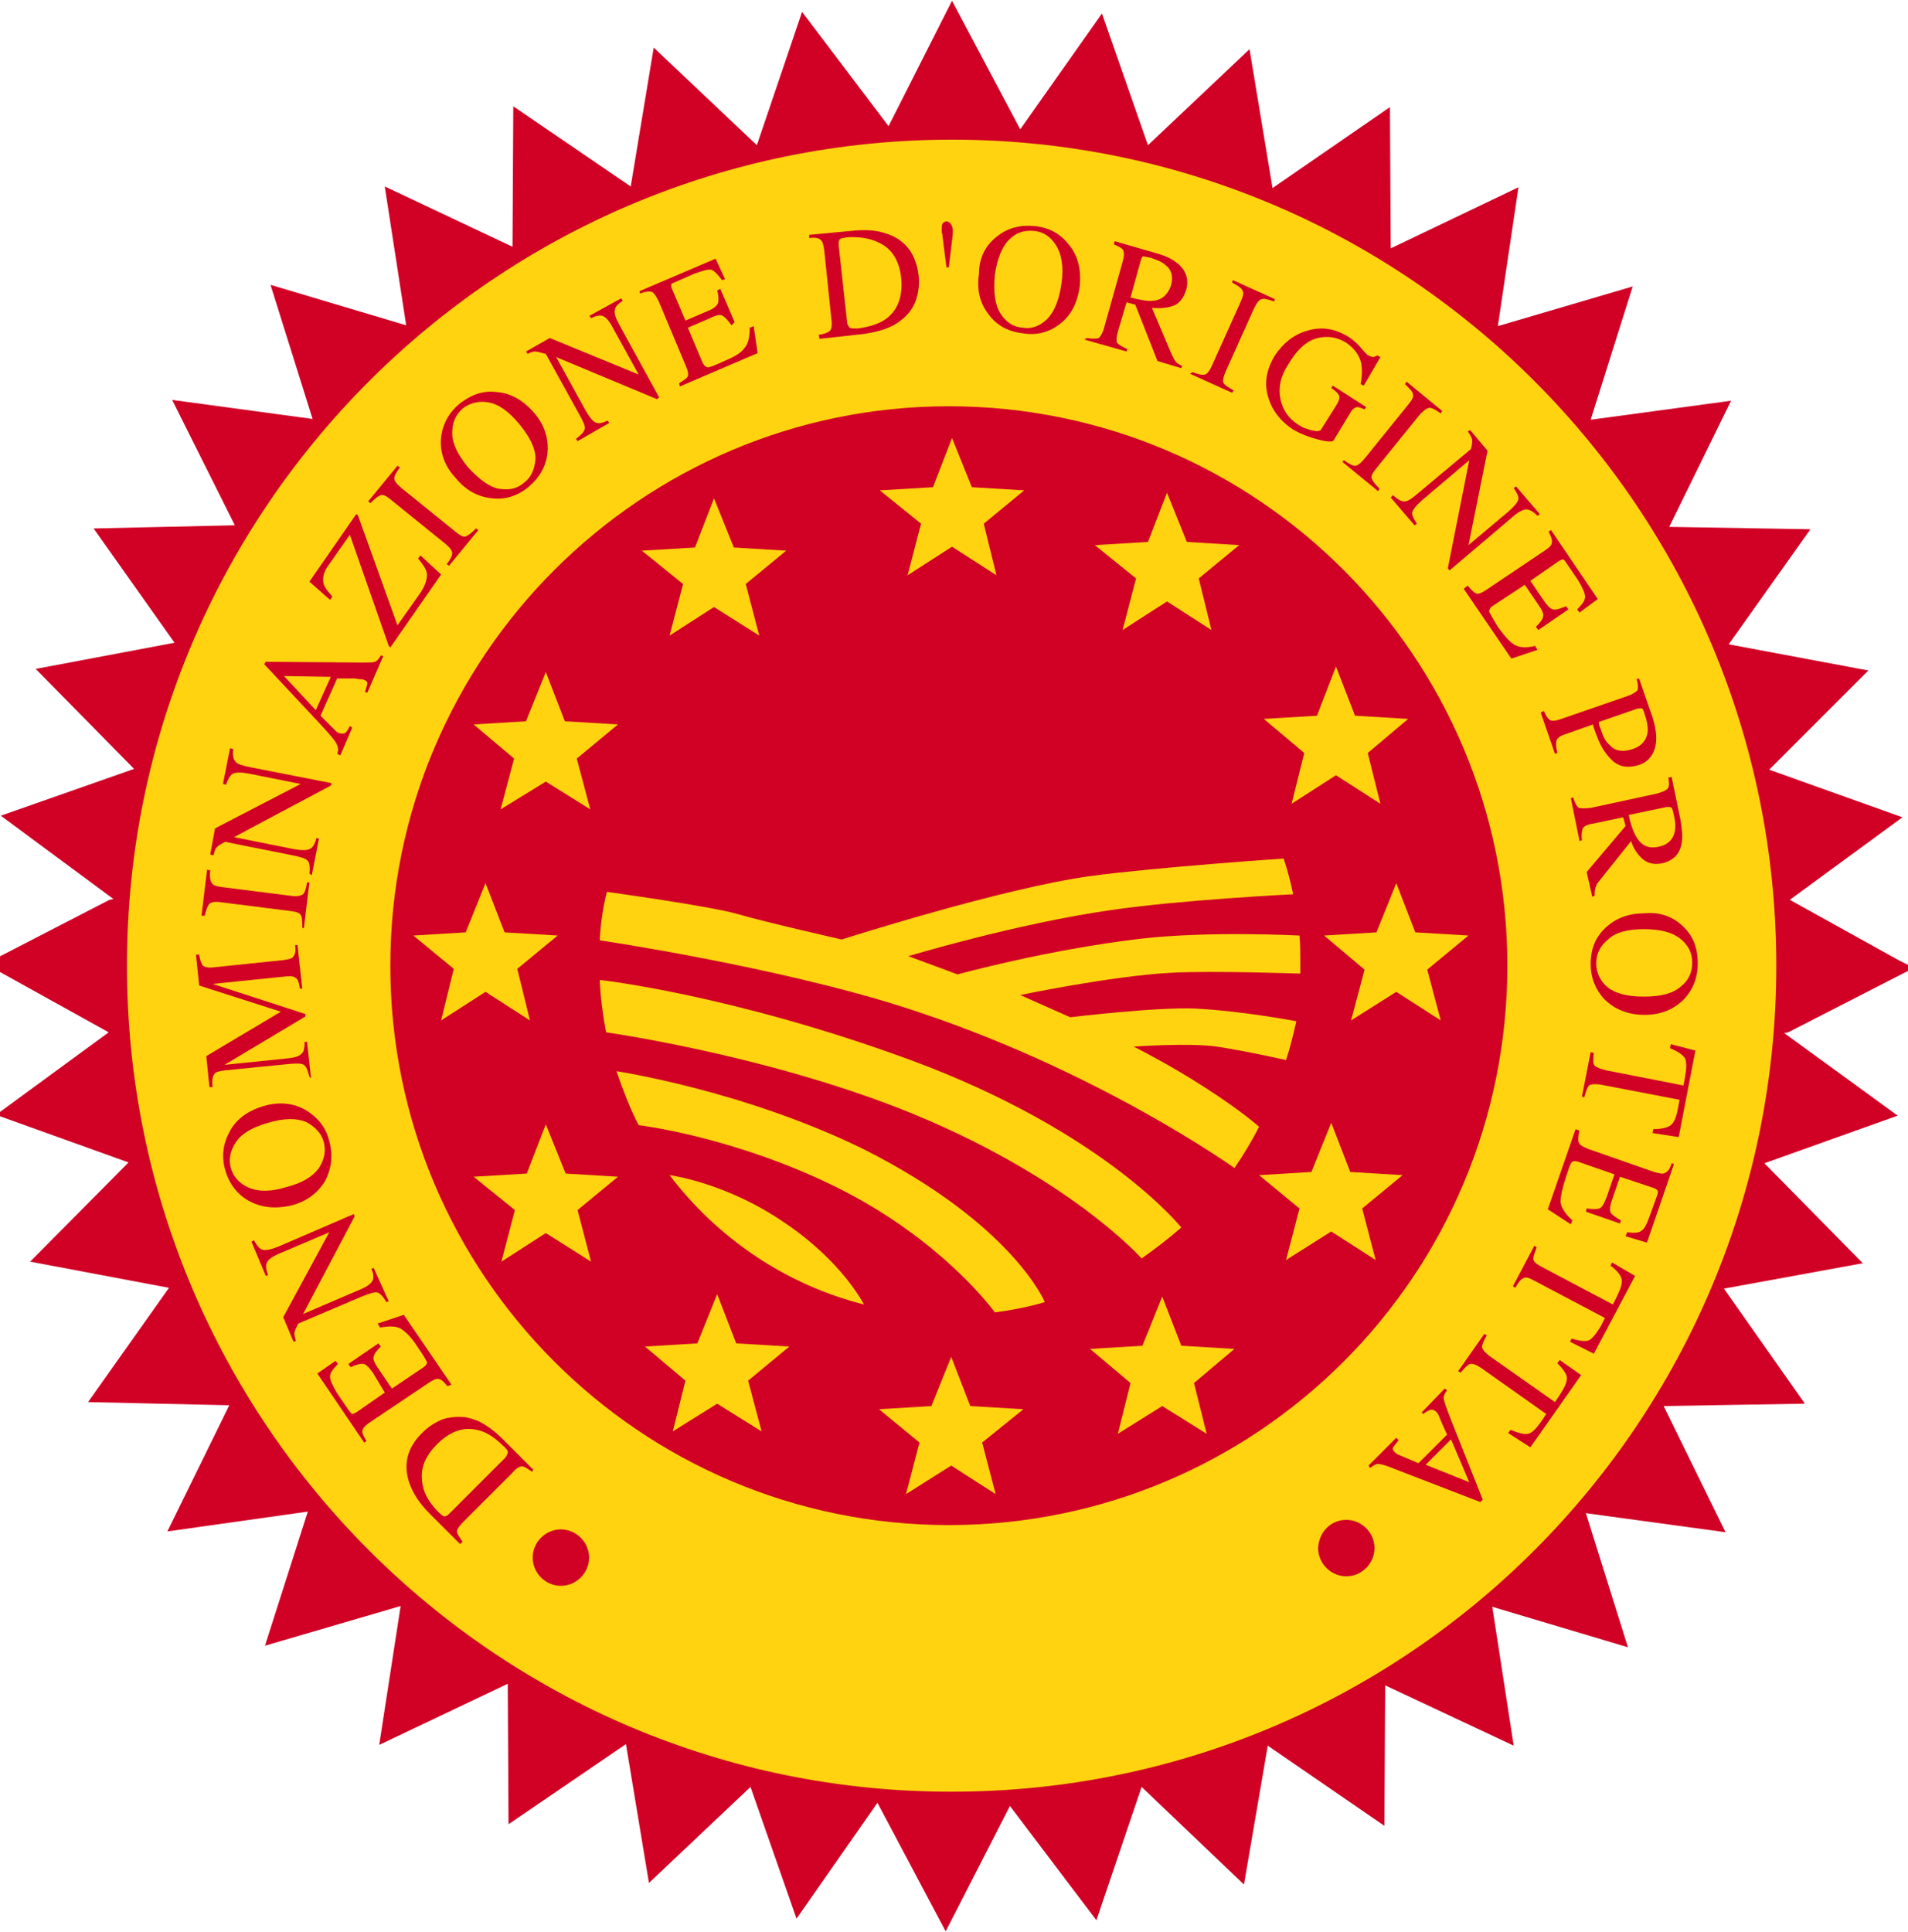
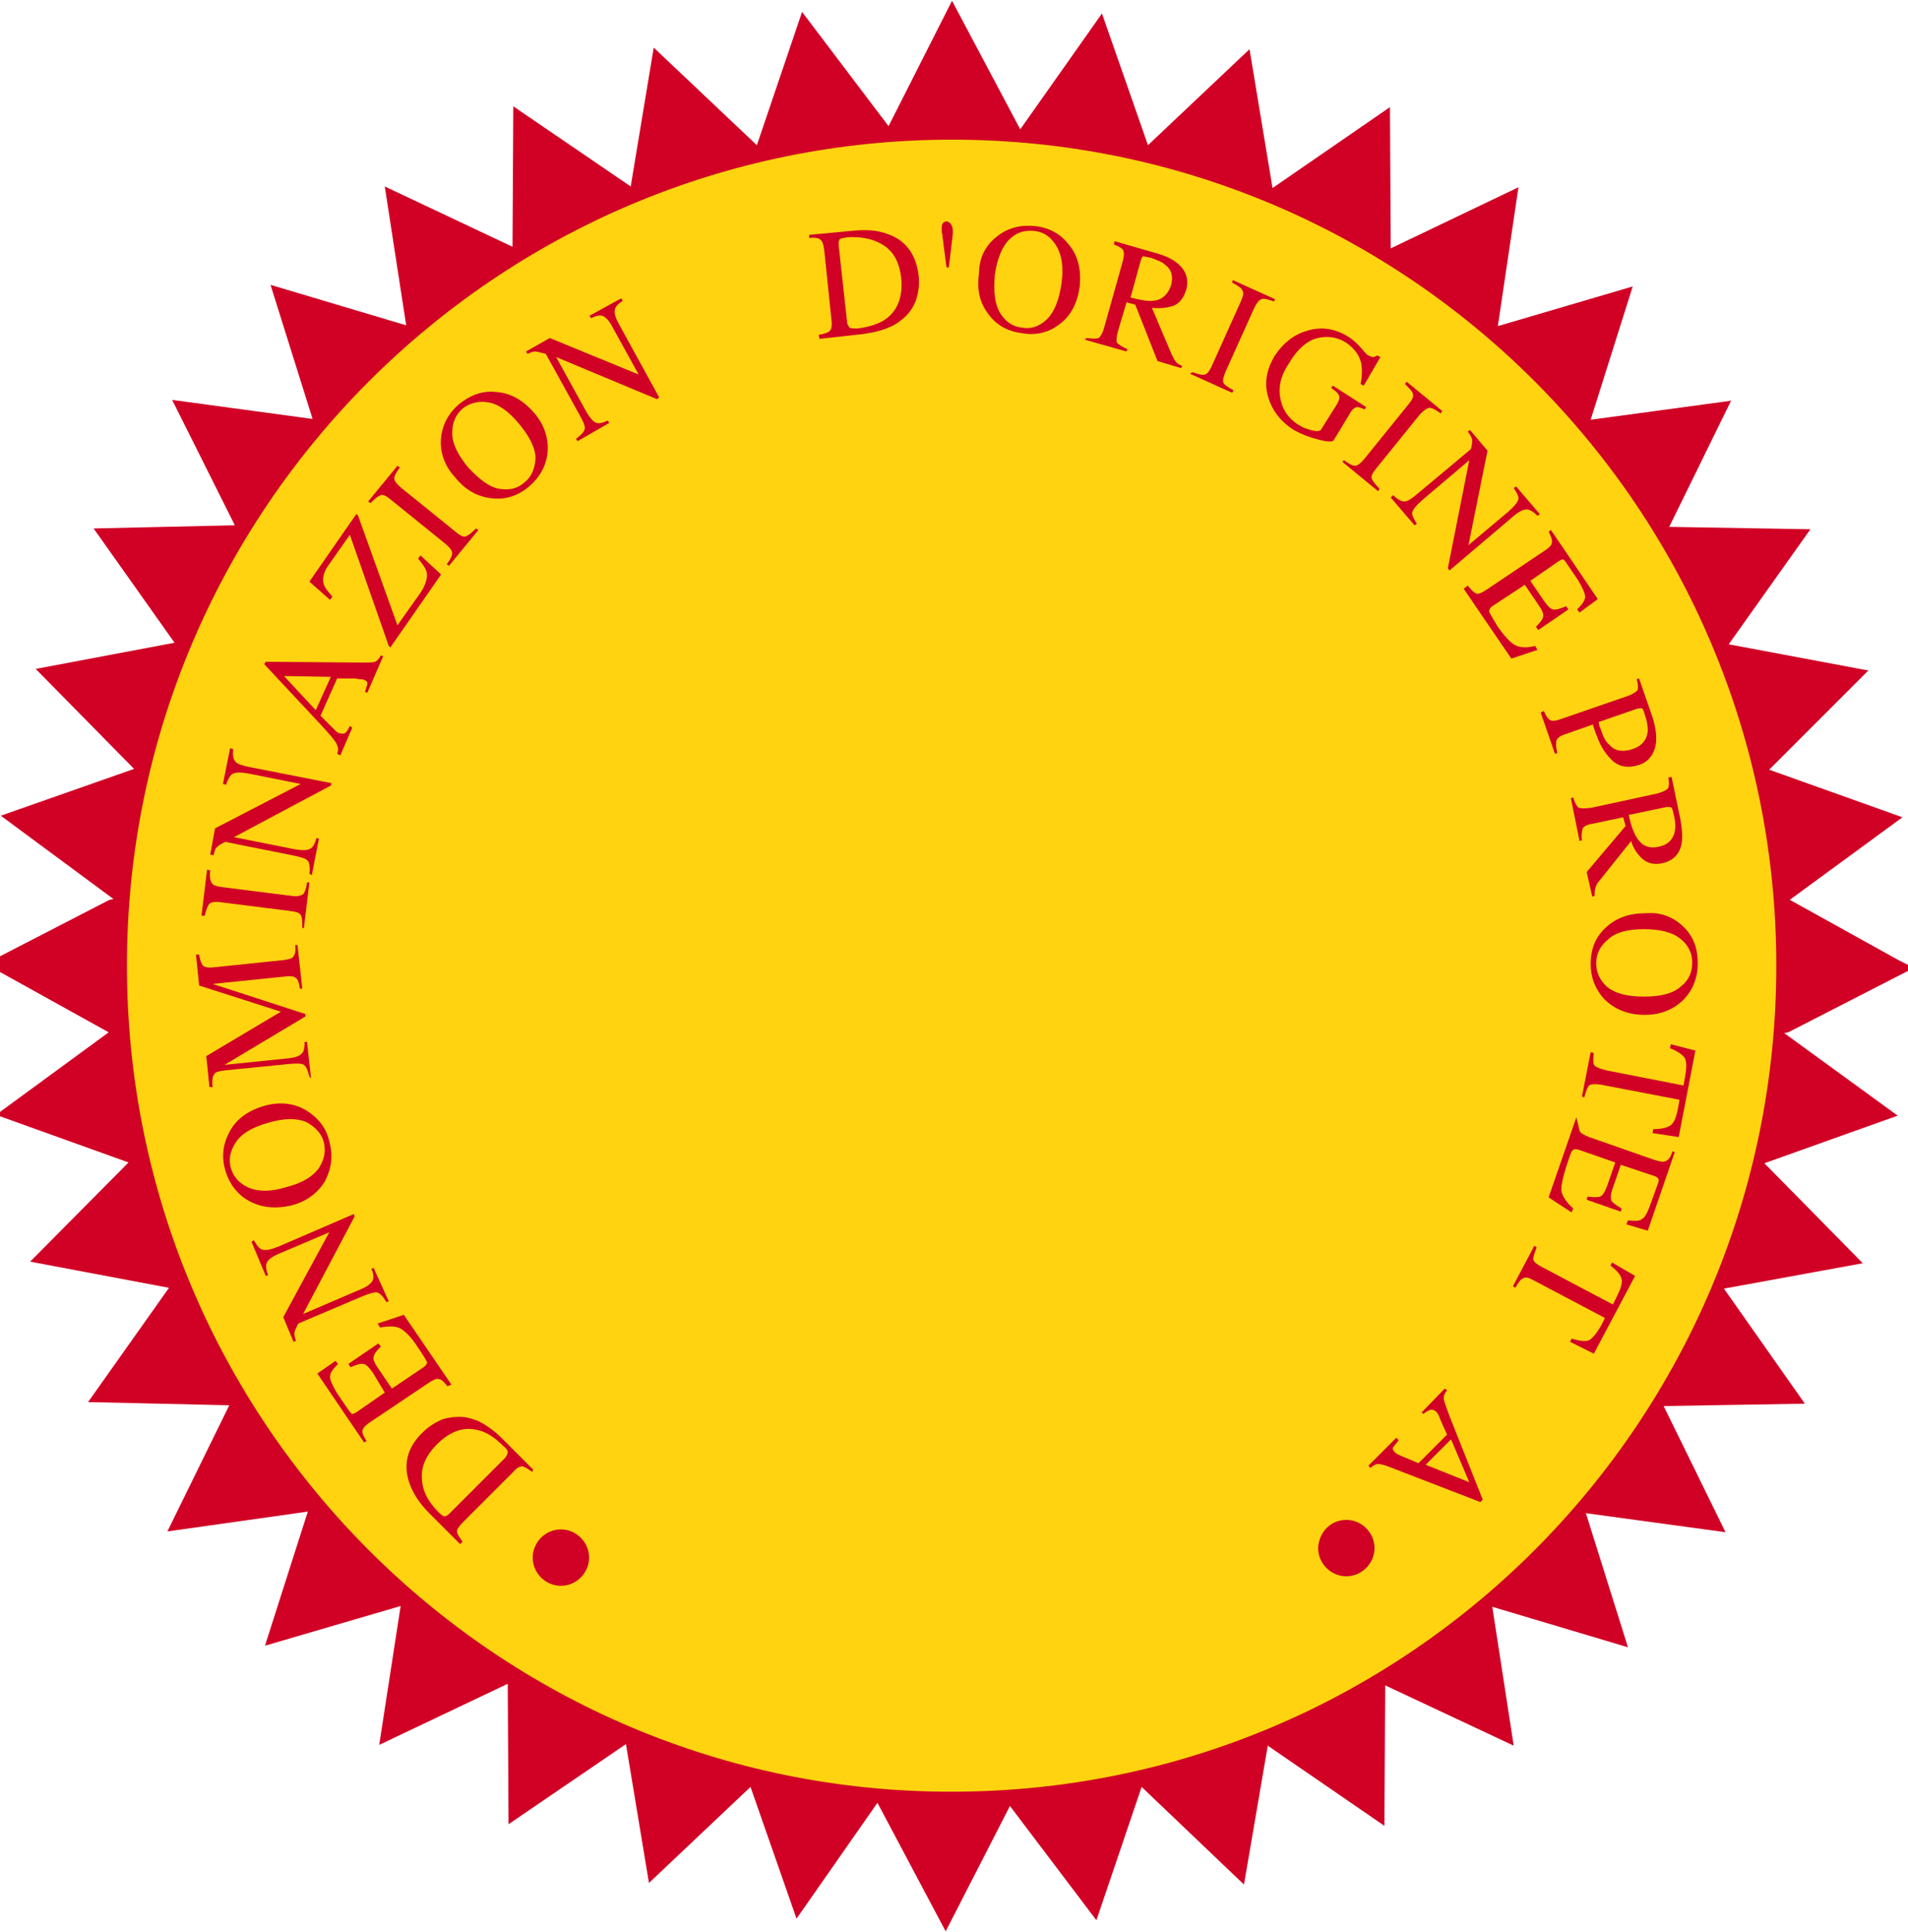
<svg xmlns="http://www.w3.org/2000/svg" version="1.1" id="Layer_1" x="0px" y="0px" width="240.5px" height="243.5px" viewBox="0 0 240.5 243.5" style="enable-background:new 0 0 240.5 243.5;" xml:space="preserve">
  <style type="text/css">

	.st0{fill:none;stroke:#D10025;stroke-width:0.51;stroke-miterlimit:3.864;}
	.st1{fill:#FFD310;}
	.st2{fill-rule:evenodd;clip-rule:evenodd;fill:#FFD310;}
	.st3{fill:#D10025;}
	.st4{fill-rule:evenodd;clip-rule:evenodd;fill:#D10025;}

</style>
  <g>
    <polyline class="st3" points="0,122.5 -1.3,121.9 -1.9,121.5 13.8,113.4 14.3,113.3 0.1,102.8 16.9,96.9 4.5,84.3 22,81 11.8,66.6    29.6,66.2 21.7,50.4 39.4,52.8 34.1,35.9 51.2,41 48.5,23.5 64.6,31.1 64.7,13.4 79.5,23.5 82.4,6 95.4,18.3 101.1,1.5 112,15.9    120,0.1 128.6,16.3 138.9,1.7 144.7,18.3 157.5,6.2 160.4,23.7 175.2,13.5 175.3,31.3 191.4,23.6 188.8,41.1 205.8,36.1    200.5,52.9 218.2,50.5 210.4,66.4 228.2,66.7 217.9,81.2 235.5,84.5 223,97 239.8,103 225.6,113.4 239.3,121 240.5,121.6    241.2,122 225.4,130.1 224.9,130.2 239.2,140.6 222.4,146.6 234.8,159.2 217.3,162.4 227.5,176.9 209.7,177.2 217.5,193.1    199.9,190.7 205.2,207.6 188.1,202.5 190.8,220 174.6,212.4 174.5,230.1 159.8,220 156.8,237.5 143.9,225.2 138.2,242 127.3,227.6    119.2,243.4 110.6,227.2 100.4,241.8 94.6,225.2 81.8,237.3 78.9,219.8 64.1,229.9 64,212.2 47.8,219.9 50.5,202.4 33.4,207.4    38.8,190.5 21.1,193 28.9,177.1 11.1,176.7 21.3,162.3 3.8,159 16.2,146.5 -0.5,140.5 13.7,130.1 0,122.5  " />
    <path class="st1" d="M120,17.6c57.4,0,103.9,46.6,103.9,104.1c0,57.5-46.5,104.1-103.9,104.1C62.6,225.9,16,179.2,16,121.7   C16,64.2,62.6,17.6,120,17.6" />
-     <path class="st3" d="M119.6,51.2c38.9,0,70.4,31.6,70.4,70.5c0,39-31.5,70.5-70.4,70.5c-38.9,0-70.4-31.6-70.4-70.5   C49.2,82.8,80.8,51.2,119.6,51.2" />
    <polyline class="st1" points="125.6,72.5 120,68.9 114.4,72.5 116.1,66 110.9,61.8 117.6,61.4 120,55.2 122.5,61.4 129.1,61.8    124,66 125.6,72.5  " />
    <polyline class="st1" points="66.8,128.6 61.2,125 55.6,128.6 57.2,122.1 52.1,117.9 58.7,117.5 61.2,111.3 63.6,117.5 70.3,117.9    65.2,122.1 66.8,128.6  " />
    <polyline class="st1" points="74.4,102 68.8,98.5 63.1,102 64.8,95.6 59.7,91.3 66.3,90.9 68.8,84.7 71.2,90.9 77.9,91.3    72.7,95.6 74.4,102  " />
    <polyline class="st1" points="95.7,80.1 90,76.5 84.4,80.1 86.1,73.6 80.9,69.4 87.6,69 90,62.8 92.5,69 99.1,69.4 94,73.6    95.7,80.1  " />
    <polyline class="st1" points="170.3,128.6 176,125 181.6,128.6 179.9,122.2 185.1,117.9 178.4,117.5 176,111.3 173.5,117.5    166.9,117.9 172,122.2 170.3,128.6  " />
    <polyline class="st1" points="162.8,101.3 168.4,97.7 174,101.3 172.4,94.9 177.5,90.6 170.8,90.2 168.4,84 166,90.2 159.3,90.6    164.4,94.9 162.8,101.3  " />
-     <polyline class="st1" points="141.5,79.4 147.1,75.8 152.7,79.4 151.1,72.9 156.2,68.7 149.6,68.3 147.1,62.1 144.7,68.3 138,68.7    143.2,72.9 141.5,79.4  " />
-     <polyline class="st1" points="125.5,188.3 119.9,184.7 114.2,188.3 115.9,181.8 110.8,177.6 117.4,177.2 119.9,171 122.3,177.2    129,177.6 123.8,181.8 125.5,188.3  " />
    <polyline class="st1" points="173.4,158.8 167.8,155.2 162.1,158.8 163.8,152.3 158.7,148.1 165.3,147.7 167.8,141.5 170.2,147.7    176.8,148.1 171.7,152.3 173.4,158.8  " />
    <polyline class="st1" points="152.1,180.7 146.5,177.2 140.9,180.7 142.5,174.3 137.4,170 144,169.6 146.5,163.4 148.9,169.6    155.6,170 150.5,174.3 152.1,180.7  " />
    <polyline class="st1" points="63.2,159 68.8,155.4 74.5,159 72.8,152.5 77.9,148.3 71.3,147.9 68.8,141.7 66.4,147.9 59.7,148.3    64.9,152.5 63.2,159  " />
    <polyline class="st1" points="84.8,180.4 90.4,176.9 96,180.4 94.3,174 99.5,169.7 92.8,169.3 90.4,163.1 87.9,169.3 81.3,169.7    86.4,174 84.8,180.4  " />
    <path class="st3" d="M70.7,193c1.8,0,3.3,1.5,3.3,3.3c0,1.8-1.5,3.3-3.3,3.3s-3.3-1.5-3.3-3.3C67.4,194.5,68.9,193,70.7,193z" />
    <path class="st0" d="M70.7,193c1.8,0,3.3,1.5,3.3,3.3c0,1.8-1.5,3.3-3.3,3.3s-3.3-1.5-3.3-3.3C67.4,194.5,68.9,193,70.7,193z" />
    <path class="st3" d="M169.7,191.8c1.8,0,3.3,1.5,3.3,3.3c0,1.8-1.5,3.3-3.3,3.3c-1.8,0-3.3-1.5-3.3-3.3   C166.5,193.2,167.9,191.8,169.7,191.8z" />
    <path class="st0" d="M169.7,191.8c1.8,0,3.3,1.5,3.3,3.3c0,1.8-1.5,3.3-3.3,3.3c-1.8,0-3.3-1.5-3.3-3.3   C166.5,193.2,167.9,191.8,169.7,191.8z" />
    <path class="st2" d="M108.9,164.4c-9.9-2.5-18.5-8.4-24.5-16.3c0,0,7.1,0.9,14.5,6C106.2,159,108.9,164.4,108.9,164.4 M131.7,164.1   c-2,0.6-4.1,1-6.3,1.3c0,0-6.4-9-19.8-15.7c-13.1-6.5-25.1-7.9-25.1-7.9c-1.1-2.1-2-4.5-2.8-6.8c0,0,16,2.4,31.1,9.8   C127.7,154.3,131.7,164.1,131.7,164.1z M143.9,158.6c0,0-9.4-10.6-30.5-18.9c-17.7-6.9-37-9.6-37-9.6c-0.4-2.1-0.7-4.3-0.8-6.6   c0,0,16.6,1.8,39.2,10.1c24.6,9.1,34.1,21.1,34.1,21.1C147.3,156.1,145.6,157.4,143.9,158.6z M162.1,133.6c0,0-4.3-1-8.7-1.7   c-3.5-0.5-10.5,0-10.5,0s4.6,2.3,8.9,5.1c4.7,3,6.9,5,6.9,5c-0.9,1.8-2,3.6-3.1,5.2c0,0-17.6-12.6-41.8-20.3   c-16-5.1-38.2-8.4-38.2-8.4c0.1-2.1,0.4-4.1,0.9-6.1c0,0,13.1,1.8,16.5,2.8c3.4,1,13.1,3.2,13.1,3.2s20.3-6.5,31.4-8   c8.1-1.1,24.3-2.2,24.3-2.2c0.5,1.5,0.9,3,1.2,4.5c0,0-14.2,0.7-23,2c-11.9,1.7-25.5,5.8-25.5,5.8l6.2,2.3c0,0,11.2-3.1,23.1-4.5   c8.6-1,20-0.4,20-0.4c0.1,1.1,0.1,2.3,0.1,3.4c0,0.5,0,0.9,0,1.4c0,0-11.2-0.4-16.4-0.1c-7.4,0.4-18.9,2.8-18.9,2.8l6.3,2.8   c0,0,10.8-1.3,15.7-1.1c6,0.3,12.8,1.6,12.8,1.6C163,130.5,162.6,132.1,162.1,133.6z" />
    <path class="st4" d="M67.1,185.5c-0.6-0.4-1-0.7-1.3-0.7c-0.3,0-0.7,0.2-1.2,0.8l-6.2,6.2c-0.5,0.5-0.8,0.9-0.8,1.2   c0,0.3,0.3,0.7,0.7,1.3l-0.3,0.3l-3.8-3.8c-1.3-1.3-2.1-2.5-2.6-3.9c-0.8-2.3-0.3-4.5,1.7-6.4c0.7-0.7,1.5-1.2,2.4-1.6   c0.9-0.3,1.9-0.4,2.9-0.3c0.6,0.1,1.2,0.3,1.7,0.5c1,0.5,2,1.2,3,2.2l3.9,3.9L67.1,185.5 M64,183c0-0.2-0.2-0.5-0.6-0.8   c-1.1-1.1-2.2-1.8-3.3-2c-1.7-0.4-3.4,0.2-5,1.8c-1.4,1.4-2.1,2.9-1.9,4.6c0.1,1.4,0.8,2.7,2.1,4c0.3,0.3,0.6,0.5,0.7,0.5   c0.2,0,0.4-0.1,0.6-0.3l7.1-7.1C63.9,183.4,64,183.2,64,183z" />
    <path class="st3" d="M56.4,174.7c-0.5-0.6-0.8-0.9-1.1-0.9c-0.3-0.1-0.7,0.1-1.3,0.5l-7.3,4.9c-0.6,0.4-0.9,0.7-1,1   c-0.1,0.3,0.1,0.8,0.5,1.4l-0.3,0.2l-5.9-8.7l2.3-1.6l0.3,0.4c-0.6,0.6-1,1.1-1,1.6c0,0.4,0.3,1.1,0.9,2.1l1.5,2.2   c0.2,0.2,0.3,0.4,0.4,0.4c0.1,0,0.3-0.1,0.5-0.2l3.6-2.5L47,173c-0.5-0.7-0.9-1.1-1.2-1.1c-0.3-0.1-0.9,0.1-1.6,0.4l-0.3-0.4   l3.8-2.6l0.3,0.4c-0.5,0.5-0.9,1-0.9,1.3c-0.1,0.3,0.1,0.8,0.6,1.5l1.7,2.5l4-2.7c0.3-0.2,0.5-0.5,0.4-0.7   c-0.1-0.2-0.5-0.9-1.2-1.9c-0.7-1.1-1.4-1.8-2-2.2c-0.6-0.4-1.5-0.4-2.7-0.2l-0.3-0.5l3.3-1.1l6,8.8L56.4,174.7" />
    <path class="st3" d="M48.7,164.1c-0.4-0.7-0.8-1.1-1.1-1.2c-0.4-0.1-1,0.1-2,0.5l-8,3.4l-0.2,0.4c-0.2,0.4-0.3,0.7-0.3,0.9   c0,0.2,0.1,0.5,0.2,0.9l-0.3,0.1l-1.3-3.1l5.8-10.7l-6.1,2.6c-1,0.4-1.6,0.8-1.8,1.3c-0.1,0.3-0.1,0.8,0.2,1.5l-0.3,0.1l-1.8-4.3   l0.3-0.2c0.4,0.7,0.7,1.1,1.1,1.2c0.4,0.1,1,0,2-0.4l9.5-4.1l0.1,0.3l-6.5,12.3l7-3c1-0.4,1.6-0.8,1.8-1.3c0.1-0.3,0.1-0.8-0.2-1.4   l0.3-0.1L49,164L48.7,164.1" />
    <path class="st4" d="M31.3,151.3c-1.4-0.8-2.4-2.1-2.9-3.8c-0.5-1.7-0.3-3.3,0.5-4.8c0.8-1.6,2.3-2.7,4.3-3.3   c2-0.6,3.9-0.4,5.5,0.6c1.4,0.9,2.4,2.1,2.8,3.8c0.5,1.8,0.3,3.4-0.5,5c-0.9,1.5-2.3,2.6-4.2,3.1C34.7,152.4,32.9,152.2,31.3,151.3    M40.2,147.2c0.7-1.1,0.9-2.2,0.6-3.3c-0.3-1.1-1.1-1.9-2.2-2.5c-1.2-0.5-2.8-0.5-4.8,0.1c-2.1,0.6-3.4,1.4-4.1,2.5   c-0.7,1.1-0.9,2.1-0.6,3.2c0.3,1.1,1.1,2,2.3,2.5c1.2,0.5,2.8,0.5,4.7-0.1C38.1,149.1,39.4,148.3,40.2,147.2z" />
    <path class="st4" d="M39,135.7c-0.2-0.8-0.4-1.3-0.7-1.5c-0.3-0.2-1-0.2-2-0.1l-8,0.8c-0.7,0.1-1.2,0.2-1.3,0.5   c-0.2,0.2-0.3,0.8-0.2,1.6l-0.4,0l-0.4-3.9l9.4-5.6l-10.3-3.3l-0.4-3.9l0.4,0c0.1,0.7,0.3,1.2,0.5,1.4c0.2,0.2,0.7,0.3,1.4,0.2   l8.7-0.9c0.7-0.1,1.2-0.2,1.3-0.5c0.2-0.2,0.3-0.7,0.2-1.4l0.3,0l0.6,5.5l-0.3,0c-0.1-0.8-0.3-1.3-0.6-1.4   c-0.2-0.2-0.8-0.2-1.6-0.1l-8.8,0.9l11.7,3.8l0,0.3l-10.2,6.1l7.8-0.8c1.1-0.1,1.7-0.3,2-0.7c0.2-0.2,0.3-0.7,0.3-1.4l0.3,0   l0.5,4.6L39,135.7" />
    <path class="st3" d="M38.1,116.9c0-0.8,0-1.3-0.2-1.6c-0.2-0.3-0.6-0.4-1.4-0.5l-8.7-1.1c-0.7-0.1-1.2,0-1.4,0.2s-0.4,0.7-0.6,1.5   l-0.4,0l0.7-5.8l0.4,0.1c-0.1,0.8,0,1.3,0.2,1.6c0.2,0.3,0.6,0.4,1.3,0.5l8.7,1.1c0.8,0.1,1.2,0,1.5-0.2c0.2-0.2,0.4-0.7,0.5-1.5   l0.3,0l-0.7,5.8L38.1,116.9" />
    <path class="st3" d="M39,110.1c0.1-0.8,0-1.4-0.2-1.6c-0.2-0.3-0.9-0.5-1.9-0.7l-8.5-1.7l-0.4,0.2c-0.4,0.2-0.6,0.4-0.8,0.6   c-0.1,0.2-0.2,0.5-0.3,0.9l-0.4-0.1l0.6-3.3l10.8-5.6l-6.5-1.3c-1.1-0.2-1.8-0.2-2.2,0.1c-0.2,0.2-0.5,0.6-0.7,1.3l-0.4-0.1   l0.9-4.5l0.4,0.1c-0.1,0.8,0,1.3,0.3,1.6c0.2,0.3,0.9,0.5,1.9,0.7l10.2,2L41.7,99l-12.2,6.5l7.5,1.5c1.1,0.2,1.8,0.2,2.2-0.1   c0.3-0.2,0.5-0.6,0.7-1.3l0.3,0.1l-0.9,4.6L39,110.1" />
    <path class="st4" d="M42.9,95.2L42.5,95c0.2-0.5,0.1-0.9-0.1-1.3c-0.2-0.4-0.8-1.1-1.9-2.3l-7.2-7.7l0.2-0.3l12.2,0.1   c0.8,0,1.3,0,1.6-0.1c0.2-0.1,0.5-0.4,0.7-0.8l0.3,0.1l-2,4.6L46,87.2c0.2-0.6,0.3-0.9,0.3-1.1c0-0.2-0.1-0.3-0.4-0.4   c-0.1-0.1-0.3-0.1-0.5-0.1c-0.3,0-0.5-0.1-0.8-0.1l-2.1,0l-2.1,4.7c1,1,1.6,1.6,1.8,1.8c0.2,0.2,0.4,0.4,0.6,0.4   c0.3,0.1,0.6,0.1,0.8-0.1c0.1-0.1,0.3-0.4,0.5-0.8l0.3,0.2L42.9,95.2 M41.7,85.3l-5.9-0.1l4,4.3L41.7,85.3z" />
    <path class="st3" d="M49,81.4l-4.9-14l-2.6,3.7c-0.7,0.9-0.9,1.8-0.7,2.5c0.1,0.4,0.5,0.9,1.1,1.6l-0.3,0.4L39,73.3l5.9-8.5   l0.2,0.1l5,13.9l2.9-4.1c0.6-0.9,0.9-1.8,0.8-2.5c-0.1-0.5-0.5-1.1-1.1-1.8L53,70l2.6,2.4l-6.4,9.2L49,81.4" />
    <path class="st3" d="M56.3,71.1c0.5-0.6,0.7-1.1,0.7-1.4c0-0.3-0.3-0.7-0.9-1.2L49.3,63c-0.6-0.5-1-0.7-1.3-0.6   c-0.3,0.1-0.7,0.4-1.3,1l-0.3-0.2l3.7-4.5l0.3,0.2c-0.5,0.7-0.7,1.1-0.7,1.4c0,0.3,0.3,0.7,0.9,1.2l6.8,5.5c0.6,0.5,1,0.7,1.3,0.6   c0.3-0.1,0.7-0.4,1.3-1l0.3,0.2l-3.7,4.5L56.3,71.1" />
    <path class="st4" d="M55.6,55.1c0.2-1.7,1-3.1,2.3-4.2c1.4-1.1,2.9-1.7,4.6-1.5c1.8,0.1,3.4,1,4.8,2.6c1.4,1.6,1.9,3.4,1.7,5.2   c-0.2,1.6-1,3-2.3,4.1c-1.4,1.2-3,1.7-4.7,1.5c-1.8-0.2-3.3-1-4.6-2.6C56,58.7,55.4,56.9,55.6,55.1 M62.9,61.6   c1.3,0.2,2.3,0,3.2-0.8c0.9-0.7,1.3-1.7,1.4-3c0-1.3-0.7-2.7-2-4.3c-1.4-1.7-2.7-2.6-4-2.8c-1.2-0.2-2.3,0.1-3.2,0.8   c-0.9,0.8-1.3,1.8-1.3,3.1c0,1.3,0.7,2.7,2,4.3C60.4,60.4,61.7,61.4,62.9,61.6z" />
    <path class="st3" d="M72.6,55.3c0.7-0.5,1-0.9,1.1-1.2c0.1-0.4-0.2-1-0.7-1.9l-4.2-7.6l-0.4-0.1c-0.4-0.1-0.7-0.2-1-0.2   c-0.2,0-0.5,0.1-0.9,0.3l-0.2-0.3l3-1.7l11.2,4.6l-3.2-5.8c-0.5-1-1-1.5-1.4-1.6c-0.3-0.1-0.8,0-1.4,0.3l-0.2-0.3l4-2.2l0.2,0.3   c-0.6,0.4-1,0.8-1,1.2c-0.1,0.4,0.1,1,0.6,1.9l5,9.1l-0.3,0.2L70.1,45l3.7,6.7c0.5,0.9,1,1.5,1.4,1.6c0.3,0.1,0.8,0,1.4-0.3   l0.2,0.3l-4,2.3L72.6,55.3" />
-     <path class="st3" d="M85.6,48.3c0.6-0.4,1-0.6,1.1-0.9c0.1-0.3,0-0.7-0.3-1.4l-3.4-8.1c-0.3-0.6-0.6-1-0.8-1.1   c-0.3-0.1-0.8-0.1-1.5,0.2l-0.1-0.3l9.6-4.1l1.2,2.6L91,35.3c-0.5-0.7-0.9-1.1-1.3-1.3c-0.4-0.1-1.1,0.1-2.2,0.5L85,35.6   c-0.3,0.1-0.4,0.2-0.4,0.3c0,0.1,0,0.3,0.1,0.5l1.7,4l2.8-1.2c0.8-0.3,1.2-0.7,1.3-1c0.1-0.3,0.1-0.9-0.1-1.6l0.4-0.2l1.8,4.2   L92.2,41c-0.4-0.6-0.8-1-1.1-1.2c-0.3-0.2-0.8-0.1-1.6,0.3l-2.8,1.2l1.9,4.5c0.2,0.3,0.4,0.5,0.6,0.5c0.3,0,1-0.3,2.1-0.8   c1.2-0.5,2.1-1,2.5-1.6c0.5-0.5,0.7-1.4,0.7-2.6l0.5-0.2l0.5,3.4l-9.8,4.2L85.6,48.3" />
    <path class="st4" d="M103.2,42.2c0.7-0.1,1.2-0.3,1.4-0.5c0.2-0.2,0.3-0.7,0.2-1.4l-0.9-8.7c-0.1-0.7-0.2-1.2-0.5-1.4   c-0.2-0.2-0.7-0.3-1.4-0.2l0-0.4l5.3-0.5c1.8-0.2,3.3-0.1,4.6,0.4c2.3,0.8,3.6,2.6,3.9,5.3c0.1,1,0,1.9-0.3,2.9   c-0.3,0.9-0.8,1.7-1.6,2.4c-0.5,0.4-1,0.8-1.5,1c-1,0.5-2.2,0.8-3.6,1l-5.5,0.6L103.2,42.2 M107.1,41.3c0.2,0.1,0.5,0.1,1,0.1   c1.5-0.2,2.8-0.6,3.7-1.3c1.4-1.1,2-2.8,1.8-5c-0.2-2-1-3.5-2.4-4.3c-1.2-0.7-2.6-1-4.4-0.9c-0.4,0.1-0.7,0.1-0.9,0.2   c-0.1,0.1-0.2,0.3-0.2,0.7l1.1,10C106.9,41,107,41.2,107.1,41.3z" />
    <path class="st3" d="M119.9,28.3c0.1,0.2,0.2,0.4,0.2,0.7c0,0.1,0,0.1,0,0.1c0,0.1,0,0.2,0,0.4l-0.5,4.2h-0.3l-0.5-3.9   c0-0.2,0-0.3-0.1-0.5c0-0.2,0-0.3,0-0.5c0-0.2,0-0.4,0.1-0.6c0.1-0.2,0.3-0.3,0.6-0.3C119.6,28,119.8,28.1,119.9,28.3" />
    <path class="st4" d="M125.8,29.7c1.3-1,2.9-1.4,4.7-1.2c1.8,0.2,3.2,1,4.2,2.3c1.2,1.4,1.6,3.2,1.4,5.3c-0.3,2.1-1.1,3.7-2.6,4.8   c-1.3,1-2.9,1.4-4.6,1.1c-1.8-0.2-3.3-1-4.3-2.4c-1.1-1.4-1.5-3.1-1.2-5.1C123.4,32.4,124.3,30.8,125.8,29.7 M126.1,39.5   c0.7,1.1,1.6,1.7,2.8,1.8c1.1,0.2,2.2-0.2,3.1-1.1c0.9-0.9,1.5-2.4,1.8-4.5c0.3-2.1,0-3.7-0.7-4.8c-0.7-1.1-1.6-1.7-2.8-1.8   c-1.2-0.1-2.2,0.2-3.1,1.1c-0.9,0.9-1.5,2.4-1.8,4.4C125.2,36.8,125.4,38.4,126.1,39.5z" />
    <path class="st4" d="M137,42.6c0.7,0.1,1.2,0.1,1.5,0c0.2-0.2,0.5-0.6,0.7-1.4l2.3-8.2c0.2-0.7,0.2-1.1,0.1-1.4   c-0.1-0.3-0.5-0.5-1.2-0.8l0.1-0.4l5.2,1.5c1.1,0.3,2,0.7,2.6,1.2c1.2,0.9,1.6,2.1,1.2,3.5c-0.3,0.9-0.8,1.6-1.5,1.9   c-0.8,0.3-1.7,0.4-2.8,0.3l2.5,5.9c0.2,0.4,0.3,0.6,0.5,0.9c0.2,0.2,0.5,0.4,0.8,0.5l-0.1,0.3l-3-0.9l-2.8-7.1l-1.1-0.3l-1.1,3.7   c-0.2,0.7-0.2,1.2-0.1,1.4c0.2,0.2,0.6,0.5,1.3,0.8l-0.1,0.3l-5.3-1.5L137,42.6 M145.4,37.9c1.1-0.1,1.8-0.8,2.2-1.9   c0.3-1.1,0.1-2-0.7-2.6c-0.4-0.4-1-0.6-1.8-0.9c-0.5-0.1-0.9-0.2-1-0.2c-0.1,0-0.2,0.2-0.3,0.5l-1.3,4.7   C143.7,37.8,144.7,38,145.4,37.9z" />
    <path class="st3" d="M150.3,46.9c0.8,0.3,1.3,0.4,1.6,0.3c0.3-0.1,0.6-0.5,0.9-1.2l3.6-8c0.3-0.7,0.4-1.1,0.2-1.4   c-0.1-0.3-0.6-0.6-1.3-1l0.1-0.3l5.3,2.4l-0.1,0.3c-0.8-0.3-1.3-0.4-1.6-0.3c-0.3,0.1-0.6,0.5-0.9,1.1l-3.6,8   c-0.3,0.7-0.4,1.2-0.3,1.4c0.1,0.3,0.6,0.6,1.3,1l-0.2,0.3l-5.3-2.4L150.3,46.9" />
    <path class="st3" d="M171.6,43.9c0.5,0.6,0.8,0.9,0.9,0.9c0.2,0.1,0.4,0.2,0.6,0.2c0.1,0,0.3-0.1,0.5-0.2l0.4,0.2l-2.1,3.6   l-0.4-0.2c0.2-1,0.2-1.8,0.1-2.5c-0.2-1.1-0.9-2-1.9-2.7c-1.1-0.7-2.3-0.9-3.6-0.6c-1.3,0.3-2.6,1.4-3.7,3.3c-1,1.5-1.3,3-1,4.4   c0.3,1.4,1,2.4,2.2,3.2c0.2,0.1,0.5,0.3,0.7,0.4c0.3,0.1,0.6,0.2,0.9,0.3c0.5,0.1,0.8,0.2,1,0.1c0.2,0,0.3-0.1,0.4-0.3l1.7-2.7   c0.4-0.6,0.6-1.1,0.5-1.4c-0.1-0.3-0.4-0.6-1-1l0.2-0.3l4.2,2.7l-0.2,0.3c-0.4-0.2-0.8-0.3-0.9-0.3c-0.3,0-0.7,0.3-1,0.9l-2,3.3   c-0.1,0.2-0.8,0.2-1.9-0.1c-1.2-0.3-2.2-0.7-3.1-1.2c-1.6-1-2.7-2.4-3.2-4c-0.6-1.8-0.3-3.6,0.8-5.4c1-1.5,2.3-2.6,4-3.1   c1.9-0.6,3.7-0.3,5.5,0.9C170.5,42.8,171.1,43.3,171.6,43.9" />
    <path class="st3" d="M169.4,58c0.7,0.5,1.1,0.7,1.4,0.7c0.3,0,0.7-0.3,1.2-0.9l5.5-6.8c0.5-0.6,0.7-1,0.6-1.3c0-0.3-0.4-0.7-1-1.3   l0.2-0.3l4.5,3.7l-0.2,0.3c-0.7-0.5-1.1-0.7-1.4-0.7c-0.3,0-0.7,0.3-1.2,0.8l-5.5,6.8c-0.5,0.6-0.7,1-0.6,1.3   c0.1,0.3,0.4,0.7,1,1.3l-0.2,0.3l-4.5-3.7L169.4,58" />
    <path class="st3" d="M175.6,62.4c0.6,0.6,1.1,0.8,1.4,0.8c0.4,0,0.9-0.3,1.7-1l6.7-5.6l0.1-0.4c0.1-0.5,0.1-0.8,0-1   c-0.1-0.2-0.2-0.5-0.5-0.8l0.3-0.2l2.2,2.6l-2.4,11.9l5-4.2c0.8-0.7,1.3-1.3,1.3-1.7c0-0.3-0.2-0.7-0.6-1.3l0.3-0.2l3,3.5l-0.3,0.2   c-0.5-0.5-1-0.8-1.4-0.8c-0.4,0-1,0.3-1.8,1l-7.9,6.7l-0.2-0.3l2.7-13.6l-5.9,5c-0.8,0.7-1.3,1.3-1.3,1.7c0,0.3,0.2,0.7,0.6,1.3   l-0.3,0.2l-3-3.5L175.6,62.4" />
    <path class="st3" d="M185,73.8c0.5,0.6,0.8,0.9,1.1,1c0.3,0.1,0.7-0.1,1.3-0.5l7.3-4.9c0.6-0.4,0.9-0.7,0.9-1   c0.1-0.3-0.1-0.8-0.4-1.4l0.3-0.2l5.9,8.7l-2.3,1.7l-0.3-0.4c0.6-0.6,1-1.1,1-1.6c0-0.4-0.3-1.1-0.9-2.1l-1.5-2.2   c-0.2-0.3-0.3-0.4-0.4-0.4c-0.1,0-0.3,0.1-0.5,0.2l-3.6,2.5l1.7,2.5c0.5,0.7,0.9,1.1,1.2,1.1c0.3,0.1,0.9-0.1,1.6-0.4l0.3,0.4   l-3.8,2.6l-0.3-0.4c0.5-0.5,0.9-1,0.9-1.3c0.1-0.3-0.1-0.8-0.6-1.5l-1.7-2.5l-4.1,2.7c-0.3,0.2-0.4,0.5-0.4,0.7   c0.1,0.2,0.5,0.9,1.1,1.9c0.8,1.1,1.4,1.8,2,2.2c0.6,0.4,1.5,0.5,2.7,0.2l0.3,0.5l-3.3,1.1l-6-8.8L185,73.8" />
    <path class="st4" d="M194.6,89.6c0.3,0.7,0.6,1.1,0.9,1.2c0.3,0.1,0.8,0,1.6-0.3l8.1-2.8c0.6-0.2,1-0.5,1.2-0.7   c0.1-0.3,0.1-0.7-0.1-1.4l0.3-0.1l1.7,4.9c0.5,1.6,0.6,2.9,0.3,3.9c-0.3,1-1,1.8-2,2.1c-1.3,0.4-2.3,0.3-3.2-0.4   c-0.9-0.8-1.6-1.8-2.1-3.2c-0.1-0.2-0.2-0.5-0.3-0.8c-0.1-0.3-0.2-0.5-0.2-0.7l-3.4,1.2c-0.7,0.2-1.1,0.5-1.2,0.8   c-0.1,0.3-0.1,0.8,0.1,1.6l-0.3,0.1l-1.8-5.2L194.6,89.6 M207.7,92.1c0-0.6-0.1-1.3-0.4-2.1c-0.1-0.4-0.2-0.6-0.3-0.7   c-0.1-0.1-0.3,0-0.6,0l-4.9,1.7c0.1,0.4,0.1,0.6,0.2,0.7c0,0.1,0.1,0.2,0.1,0.3c0.3,0.9,0.6,1.5,1.1,1.9c0.7,0.8,1.7,0.9,2.9,0.5   C207,94,207.6,93.2,207.7,92.1z" />
    <path class="st4" d="M198.3,100.5c0.2,0.7,0.5,1.2,0.7,1.3c0.3,0.1,0.8,0.1,1.6,0l8.3-1.8c0.7-0.2,1.1-0.4,1.3-0.6   c0.2-0.2,0.2-0.7,0.1-1.4l0.4-0.1l1.1,5.3c0.2,1.1,0.3,2.1,0.2,2.9c-0.2,1.5-1.1,2.4-2.5,2.7c-1,0.2-1.8,0-2.4-0.5   c-0.6-0.5-1.2-1.3-1.5-2.3l-4,5c-0.3,0.3-0.4,0.6-0.5,0.9c-0.1,0.3-0.1,0.6-0.1,1l-0.3,0.1l-0.7-3.1l4.9-5.8l-0.3-1.1l-3.8,0.8   c-0.7,0.1-1.1,0.3-1.3,0.6c-0.1,0.3-0.2,0.8-0.1,1.5l-0.3,0.1l-1.1-5.4L198.3,100.5 M206.4,105.7c0.6,0.9,1.5,1.3,2.7,1   c1.1-0.2,1.8-0.9,2-1.9c0.1-0.5,0.1-1.2-0.1-2c-0.1-0.5-0.2-0.9-0.3-1c-0.1-0.1-0.3-0.1-0.6-0.1l-4.8,1   C205.6,104.2,206,105.1,206.4,105.7z" />
    <path class="st4" d="M212.3,116.9c1.2,1.2,1.7,2.7,1.7,4.5c0,1.8-0.6,3.3-1.7,4.5c-1.3,1.3-2.9,2-5,2c-2.1,0-3.8-0.7-5.1-2   c-1.1-1.2-1.7-2.7-1.7-4.4c0-1.9,0.6-3.4,1.9-4.6c1.3-1.2,2.9-1.8,4.9-1.8C209.4,114.9,211,115.6,212.3,116.9 M202.7,118.4   c-1,0.8-1.5,1.8-1.5,3c0,1.2,0.5,2.2,1.4,3c1,0.8,2.5,1.2,4.6,1.2c2.2,0,3.7-0.4,4.7-1.3c1-0.8,1.4-1.8,1.4-3c0-1.2-0.5-2.2-1.5-3   c-1-0.8-2.5-1.2-4.6-1.2C205.2,117.1,203.6,117.5,202.7,118.4z" />
    <path class="st3" d="M213.7,132.4l-2.1,10.9l-3.3-0.5l0.1-0.5c1.1,0,1.8-0.2,2.2-0.5c0.4-0.3,0.7-1,0.9-2.1l0.2-1.1l-9.9-1.9   c-0.7-0.1-1.2-0.1-1.5,0.1c-0.2,0.2-0.4,0.7-0.6,1.5l-0.3-0.1l1.1-5.6l0.4,0.1c-0.1,0.8-0.1,1.4,0.1,1.6c0.2,0.2,0.7,0.4,1.5,0.6   l9.7,1.9l0.2-1.1c0.2-1.1,0.2-1.8,0-2.3c-0.2-0.4-0.9-0.9-1.9-1.3l0.1-0.5L213.7,132.4" />
-     <path class="st3" d="M199.1,142.5c-0.2,0.7-0.2,1.2-0.1,1.5c0.1,0.3,0.5,0.5,1.2,0.8l8.3,2.9c0.7,0.2,1.1,0.3,1.4,0.1   c0.3-0.1,0.6-0.5,0.8-1.2l0.3,0.1l-3.4,9.9l-2.7-0.8l0.2-0.5c0.9,0.1,1.5,0.1,1.8-0.2c0.4-0.2,0.7-0.9,1.1-2l0.9-2.5   c0.1-0.3,0.1-0.5,0-0.6c-0.1-0.1-0.2-0.2-0.5-0.3l-4.2-1.4l-1,2.9c-0.3,0.8-0.3,1.3-0.2,1.6c0.2,0.3,0.6,0.6,1.3,1l-0.1,0.4   l-4.3-1.5l0.1-0.4c0.8,0.1,1.3,0.1,1.6,0c0.3-0.1,0.6-0.6,0.9-1.4l1-2.9l-4.6-1.6c-0.4-0.1-0.6-0.1-0.8,0.1   c-0.2,0.2-0.4,0.9-0.8,2.1c-0.4,1.3-0.6,2.2-0.6,2.9c0.1,0.7,0.6,1.5,1.5,2.3l-0.2,0.5l-2.9-1.9l3.5-10.1L199.1,142.5" />
+     <path class="st3" d="M199.1,142.5c0.1,0.3,0.5,0.5,1.2,0.8l8.3,2.9c0.7,0.2,1.1,0.3,1.4,0.1   c0.3-0.1,0.6-0.5,0.8-1.2l0.3,0.1l-3.4,9.9l-2.7-0.8l0.2-0.5c0.9,0.1,1.5,0.1,1.8-0.2c0.4-0.2,0.7-0.9,1.1-2l0.9-2.5   c0.1-0.3,0.1-0.5,0-0.6c-0.1-0.1-0.2-0.2-0.5-0.3l-4.2-1.4l-1,2.9c-0.3,0.8-0.3,1.3-0.2,1.6c0.2,0.3,0.6,0.6,1.3,1l-0.1,0.4   l-4.3-1.5l0.1-0.4c0.8,0.1,1.3,0.1,1.6,0c0.3-0.1,0.6-0.6,0.9-1.4l1-2.9l-4.6-1.6c-0.4-0.1-0.6-0.1-0.8,0.1   c-0.2,0.2-0.4,0.9-0.8,2.1c-0.4,1.3-0.6,2.2-0.6,2.9c0.1,0.7,0.6,1.5,1.5,2.3l-0.2,0.5l-2.9-1.9l3.5-10.1L199.1,142.5" />
    <path class="st3" d="M206.1,160.8l-5.2,9.8l-3-1.5l0.2-0.4c1,0.3,1.8,0.4,2.2,0.2c0.4-0.2,0.9-0.8,1.5-1.8l0.5-1l-8.9-4.7   c-0.7-0.4-1.1-0.5-1.4-0.3c-0.3,0.1-0.6,0.5-1,1.2l-0.3-0.2l2.7-5.1l0.3,0.2c-0.3,0.8-0.5,1.3-0.4,1.6c0.1,0.3,0.5,0.6,1.3,1   l8.7,4.6l0.5-1c0.5-1,0.7-1.7,0.6-2.2c-0.1-0.5-0.6-1.1-1.4-1.7l0.2-0.4L206.1,160.8" />
-     <path class="st3" d="M199.3,173.3l-6.4,9.1l-2.8-1.8l0.3-0.4c1,0.4,1.7,0.6,2.2,0.5c0.5-0.1,1-0.6,1.7-1.6l0.6-0.9l-8.2-5.8   c-0.6-0.4-1.1-0.6-1.4-0.5c-0.3,0.1-0.7,0.5-1.2,1.1l-0.3-0.2l3.3-4.7l0.3,0.2c-0.4,0.7-0.6,1.2-0.6,1.5c0.1,0.3,0.4,0.7,1.1,1.2   l8.1,5.7l0.6-0.9c0.6-0.9,0.9-1.6,0.9-2.1c0-0.5-0.4-1.1-1.2-1.9l0.3-0.4L199.3,173.3" />
    <path class="st4" d="M182.1,175l0.3,0.2c-0.3,0.4-0.5,0.8-0.4,1.2c0.1,0.4,0.4,1.3,1,2.8l3.9,9.8l-0.3,0.3l-11.4-4.4   c-0.7-0.3-1.3-0.4-1.5-0.4c-0.3,0-0.6,0.2-1,0.5l-0.2-0.3l3.5-3.5l0.3,0.3c-0.4,0.5-0.6,0.8-0.7,0.9c-0.1,0.2,0,0.4,0.2,0.6   c0.1,0.1,0.2,0.2,0.4,0.3c0.2,0.1,0.5,0.2,0.7,0.3l1.9,0.8l3.6-3.6c-0.6-1.3-0.9-2-1-2.3c-0.1-0.3-0.3-0.5-0.4-0.6   c-0.2-0.2-0.5-0.3-0.8-0.2c-0.2,0.1-0.4,0.2-0.8,0.5l-0.2-0.2L182.1,175 M179.7,184.6l5.5,2.2l-2.3-5.4L179.7,184.6z" />
  </g>
</svg>